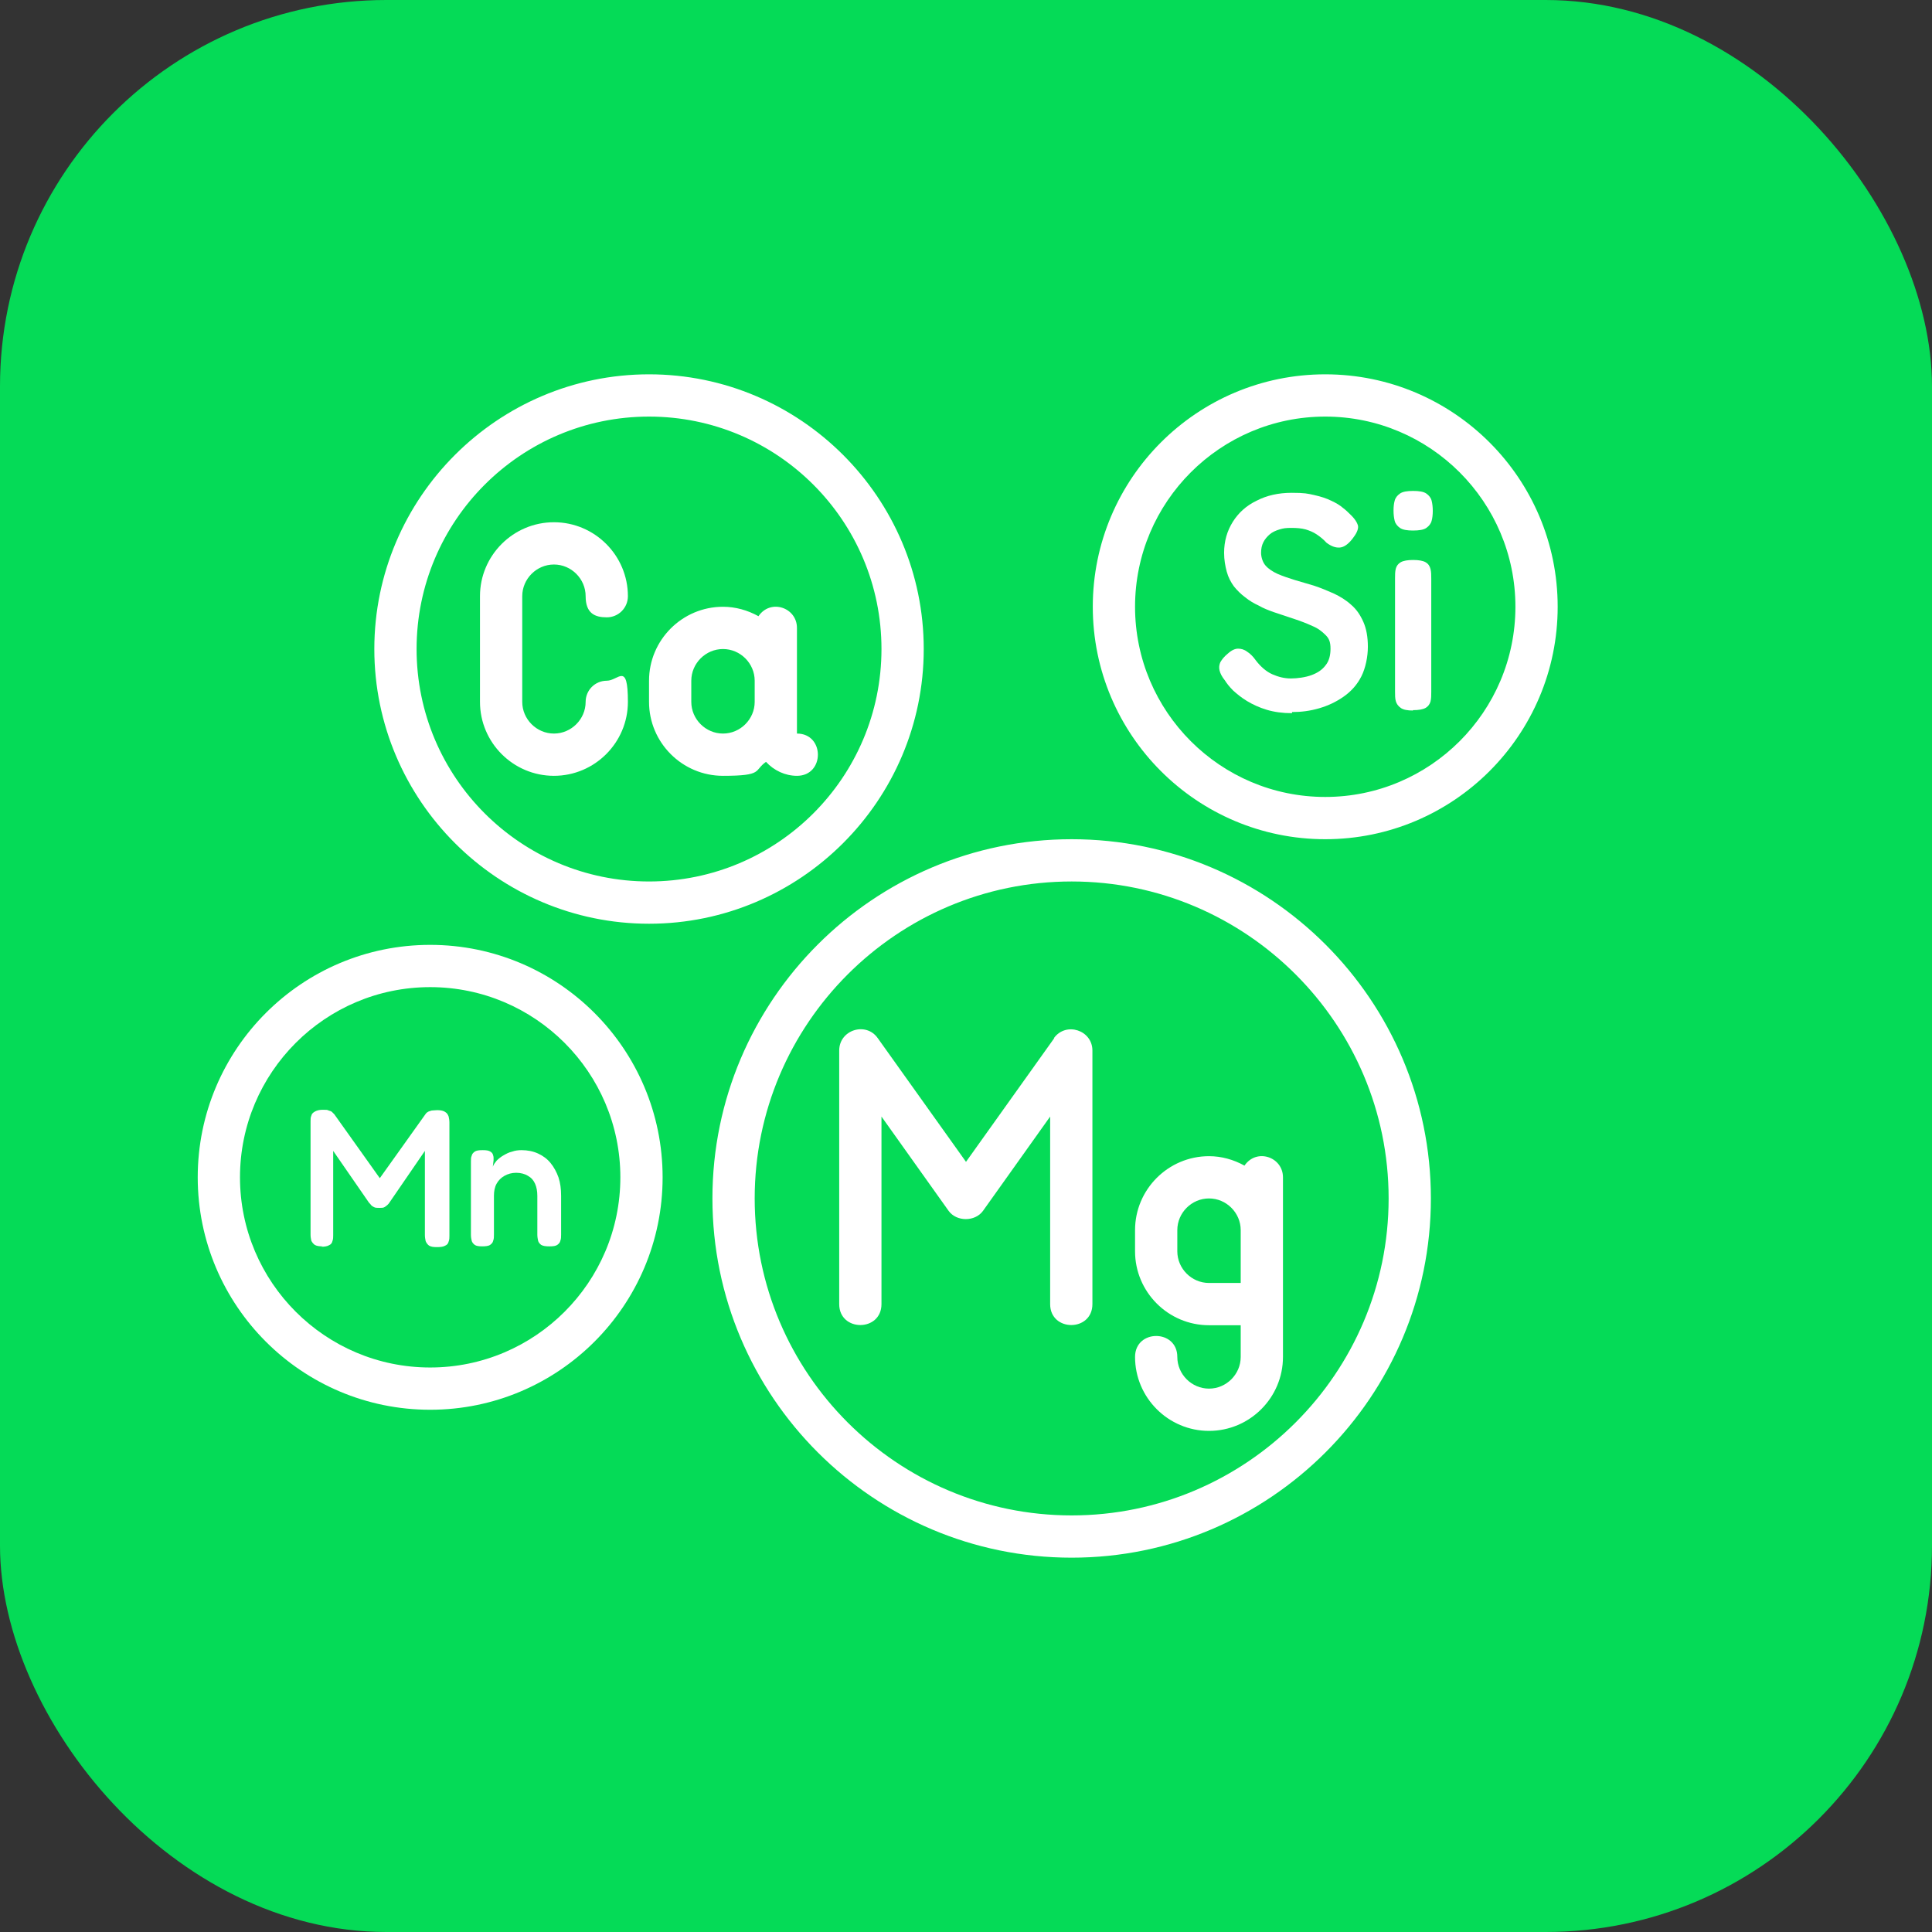
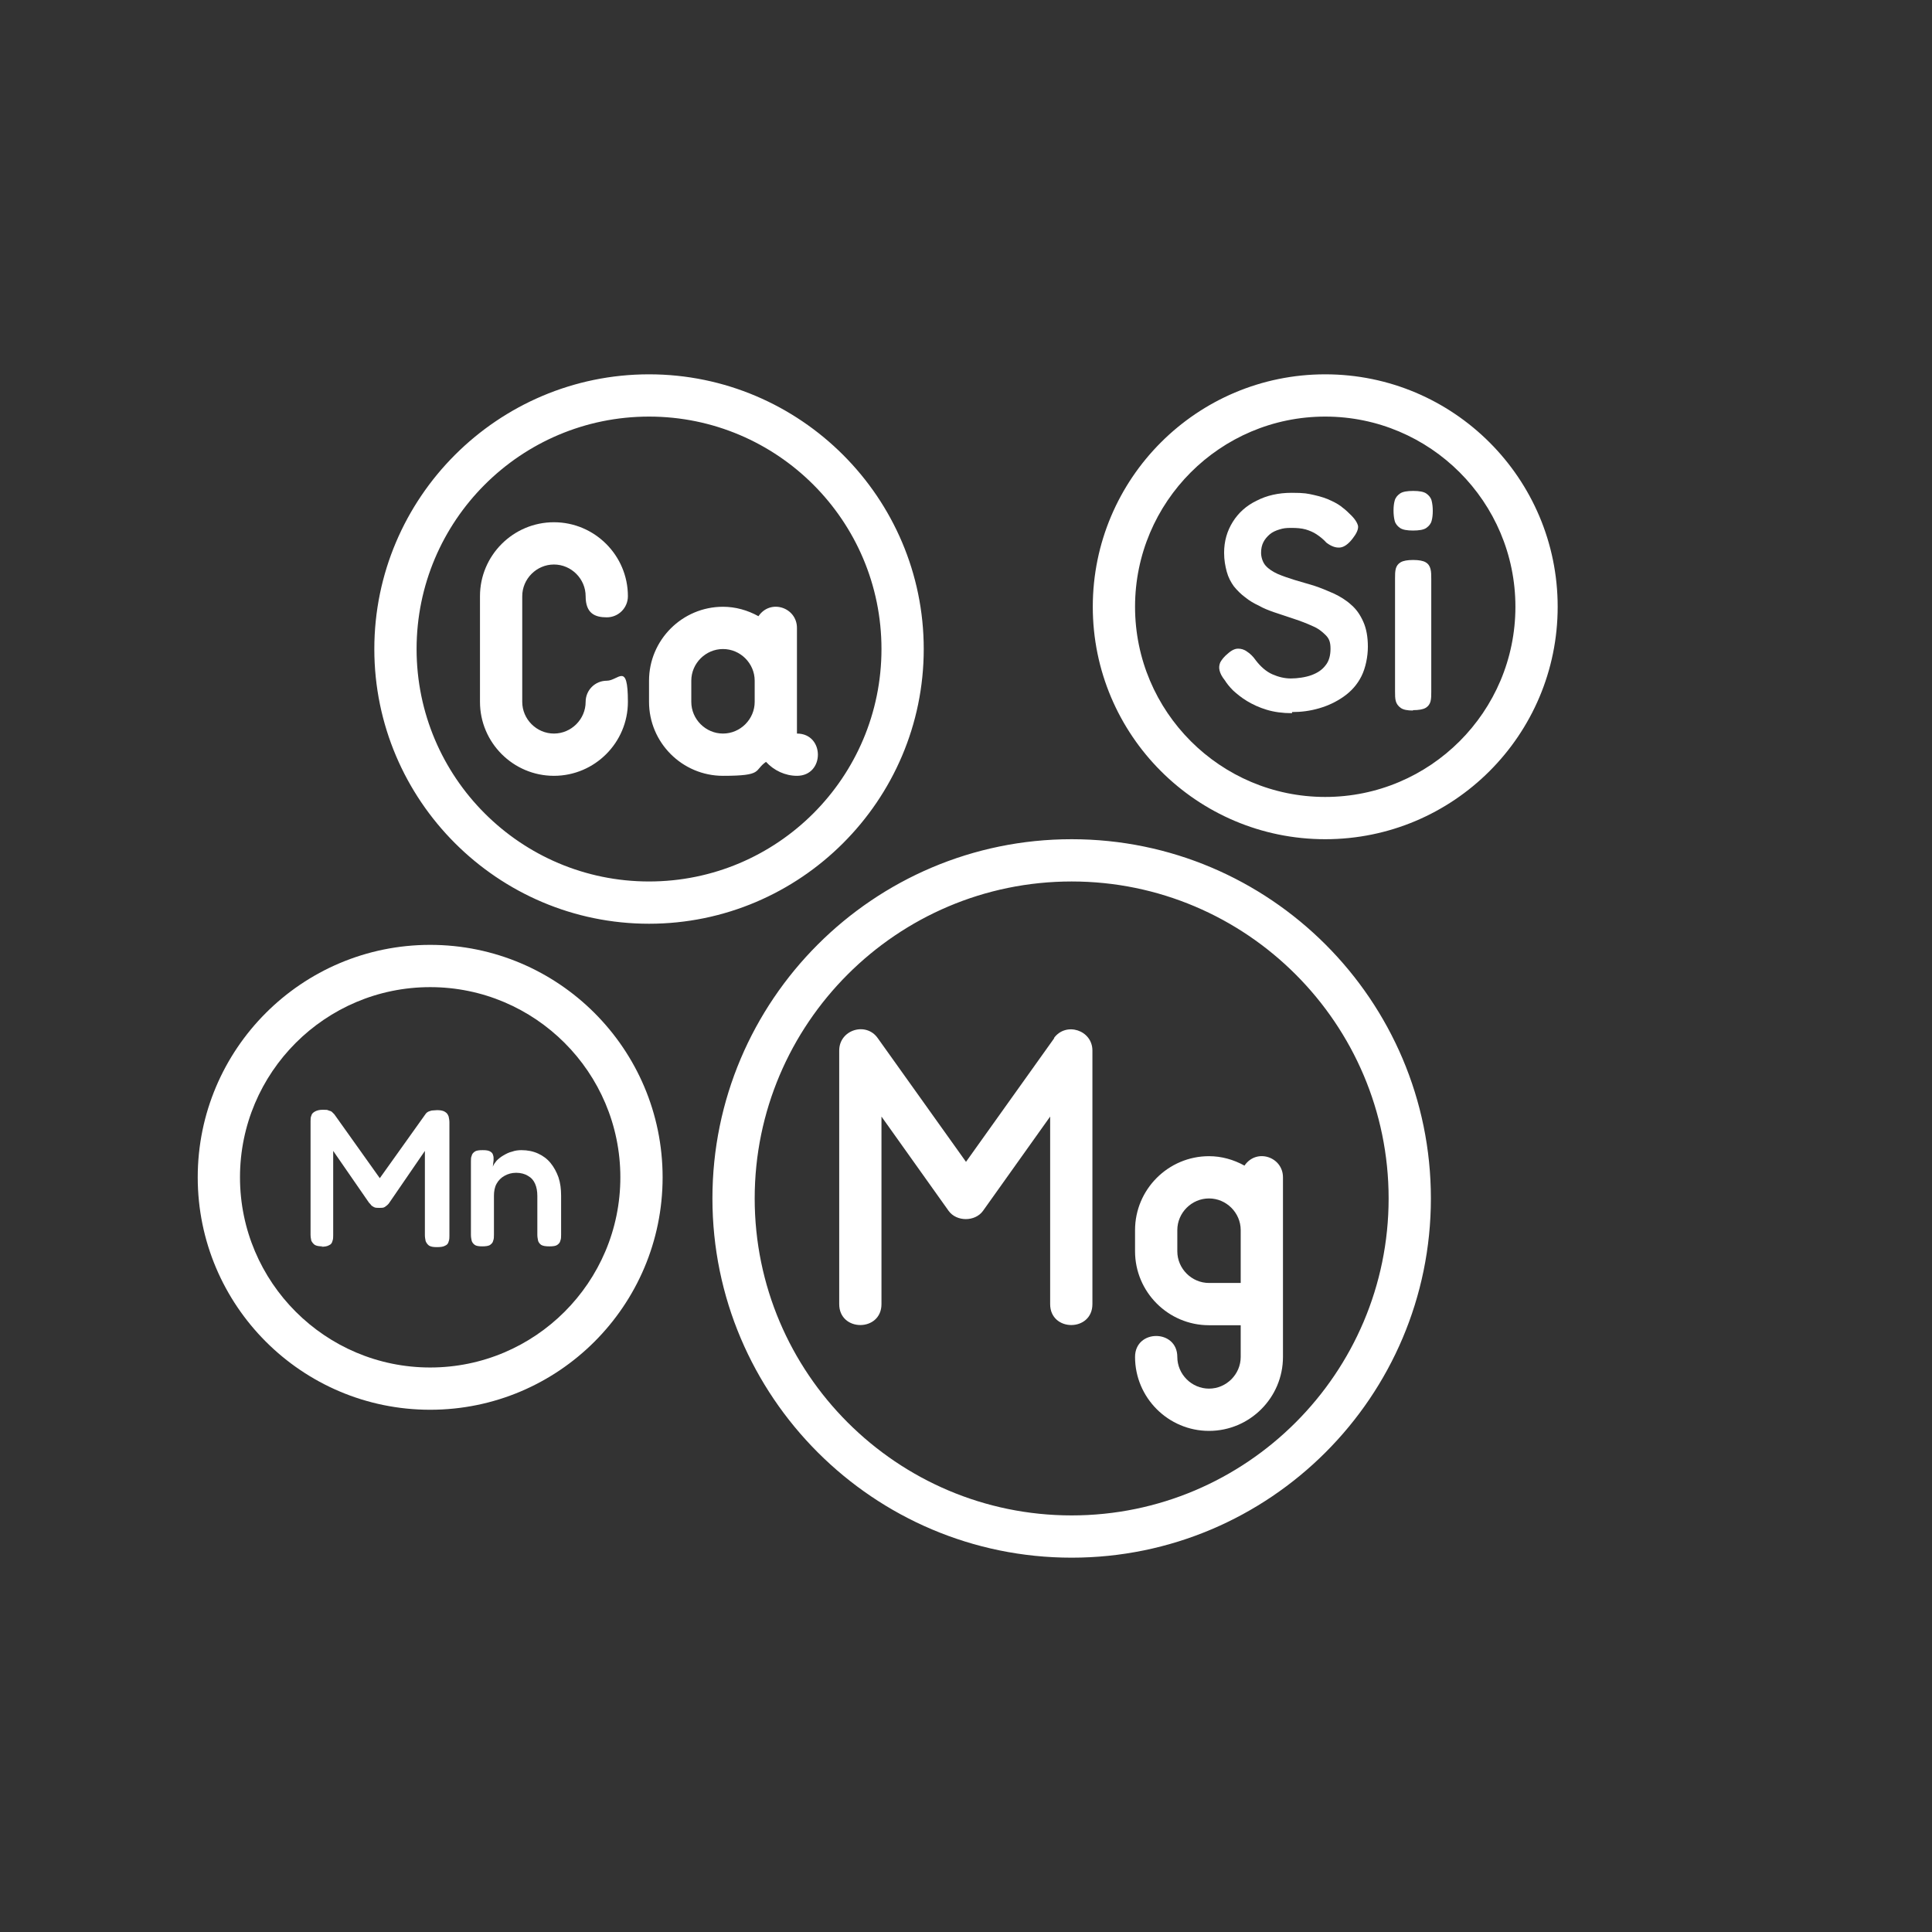
<svg xmlns="http://www.w3.org/2000/svg" id="Layer_1" data-name="Layer 1" version="1.1" viewBox="0 0 512 512">
  <rect x="0" y="0" width="512" height="512" fill="#333333" stroke="none" />
  <defs>
    <style>
      .cls-1 {
        fill: #fff;
      }

      .cls-1, .cls-2 {
        stroke-width: 0px;
      }

      .cls-2 {
        fill: #05db57;
      }
    </style>
  </defs>
-   <rect class="cls-2" width="512" height="512" rx="102.4" ry="102.4" />
  <g>
    <path class="cls-1" d="M284,222.4c-52.5,0-95.2,42.7-95.2,95.2s42.7,95.2,95.2,95.2,95.2-42.7,95.2-95.2-42.7-95.2-95.2-95.2ZM284,401.6c-46.3,0-84-37.7-84-84s37.7-84,84-84,84,37.7,84,84-37.7,84-84,84ZM244.8,172c0-40.1-32.7-72.8-72.8-72.8s-72.8,32.7-72.8,72.8,32.7,72.8,72.8,72.8,72.8-32.7,72.8-72.8ZM172,233.6c-34,0-61.6-27.6-61.6-61.6s27.6-61.6,61.6-61.6,61.6,27.6,61.6,61.6-27.6,61.6-61.6,61.6ZM351.2,99.2c-34,0-61.6,27.6-61.6,61.6s27.6,61.6,61.6,61.6,61.6-27.6,61.6-61.6-27.6-61.6-61.6-61.6ZM351.2,211.2c-27.8,0-50.4-22.6-50.4-50.4s22.6-50.4,50.4-50.4,50.4,22.6,50.4,50.4-22.6,50.4-50.4,50.4Z" />
    <path class="cls-1" d="M146.8,149.6c4.6,0,8.4,3.8,8.4,8.4s2.5,5.6,5.6,5.6,5.6-2.5,5.6-5.6c0-10.8-8.8-19.6-19.6-19.6s-19.6,8.8-19.6,19.6v28c0,10.8,8.8,19.6,19.6,19.6s19.6-8.8,19.6-19.6-2.5-5.6-5.6-5.6-5.6,2.5-5.6,5.6c0,4.6-3.8,8.4-8.4,8.4s-8.4-3.8-8.4-8.4v-28c0-4.6,3.8-8.4,8.4-8.4ZM211.2,194.4v-28c0-5.4-7-7.8-10.2-3.1-2.9-1.6-6.1-2.5-9.4-2.5-10.8,0-19.6,8.8-19.6,19.6v5.6c0,10.8,8.8,19.6,19.6,19.6s8.1-1.4,11.4-3.7c2.1,2.3,5.1,3.7,8.2,3.7,7.4,0,7.4-11.2,0-11.2ZM191.6,194.4c-4.6,0-8.4-3.8-8.4-8.4v-5.6c0-4.6,3.8-8.4,8.4-8.4s8.4,3.8,8.4,8.4v5.6c0,4.6-3.8,8.4-8.4,8.4ZM279.4,275.1l-23.4,32.8-23.4-32.8c-3.1-4.4-10.2-2.2-10.2,3.3v67.2c0,7.4,11.2,7.4,11.2,0v-49.7l17.8,25c2.1,2.9,7,2.9,9.1,0l17.8-25v49.7c0,7.4,11.2,7.4,11.2,0v-67.2c0-5.4-7-7.7-10.2-3.3ZM329.8,308.9c-2.9-1.6-6.1-2.5-9.4-2.5-10.8,0-19.6,8.8-19.6,19.6v5.6c0,10.8,8.8,19.6,19.6,19.6h8.4v8.4c0,4.6-3.8,8.4-8.4,8.4s-8.4-3.8-8.4-8.4c0-7.4-11.2-7.4-11.2,0,0,10.8,8.8,19.6,19.6,19.6s19.6-8.8,19.6-19.6v-47.6c0-5.4-7-7.8-10.2-3.1ZM312,331.6v-5.6c0-4.6,3.8-8.4,8.4-8.4s8.4,3.8,8.4,8.4v14h-8.4c-4.6,0-8.4-3.8-8.4-8.4Z" />
  </g>
  <g>
    <path class="cls-1" d="M342.4,189c-2.5,0-4.7-.3-6.7-.9-2-.6-3.7-1.4-5.2-2.3-1.5-.9-2.7-1.9-3.7-2.8-1-1-1.7-1.9-2.2-2.7-.8-1-1.2-1.8-1.4-2.6-.2-.8-.1-1.5.2-2.2.4-.7,1-1.5,2-2.3,1-.9,1.9-1.3,2.7-1.3.8,0,1.6.2,2.4.8.8.5,1.6,1.3,2.3,2.3,1.3,1.7,2.8,3,4.4,3.7,1.6.7,3.2,1.1,4.9,1.1s3.9-.3,5.5-.9c1.6-.6,2.8-1.4,3.7-2.6.9-1.1,1.3-2.6,1.3-4.4s-.4-2.7-1.3-3.6c-.9-.9-2-1.8-3.5-2.4-1.5-.7-3.1-1.3-4.9-1.9-1.8-.6-3.6-1.2-5.4-1.8-1.4-.5-2.7-1-3.9-1.7-1.3-.6-2.5-1.3-3.6-2.2-1.1-.8-2.1-1.8-3-2.9-.8-1.1-1.5-2.4-1.9-3.9s-.7-3.1-.7-5c0-3.1.8-5.8,2.3-8.2,1.5-2.4,3.6-4.3,6.3-5.6,2.7-1.4,5.8-2.1,9.3-2.1s4.2.2,6,.6c1.8.4,3.3.9,4.5,1.5,1.3.6,2.3,1.2,3.1,1.9.8.6,1.4,1.2,1.8,1.6,1.3,1.2,2,2.3,2.2,3.2.1.9-.4,2-1.5,3.4-1.1,1.4-2.2,2.2-3.3,2.3-1.1.1-2.3-.3-3.6-1.3-.8-.9-1.7-1.6-2.6-2.2-.9-.6-1.9-1-2.9-1.3-1.1-.3-2.3-.4-3.8-.4s-2.1.1-3.1.4c-1,.3-1.9.7-2.6,1.3-.7.6-1.3,1.3-1.7,2.1-.4.8-.6,1.7-.6,2.8s.4,2.5,1.2,3.4c.8.9,1.9,1.6,3.2,2.2,1.4.6,2.9,1.1,4.5,1.6,1.7.5,3.4,1,5.1,1.5,1.8.6,3.5,1.3,5.3,2.1,1.7.8,3.3,1.8,4.6,3,1.4,1.2,2.4,2.7,3.2,4.5.8,1.8,1.2,4,1.2,6.6s-.6,5.6-1.7,7.8c-1.1,2.2-2.7,4-4.7,5.4-2,1.4-4.1,2.4-6.5,3.1-2.4.7-4.7,1-7.2,1Z" />
    <path class="cls-1" d="M374.5,140.6c-1.6,0-2.8-.2-3.5-.7s-1.2-1.1-1.4-1.9-.3-1.7-.3-2.7.1-1.9.3-2.6c.2-.8.7-1.4,1.4-1.9.7-.5,1.9-.7,3.5-.7s2.8.2,3.5.7c.7.5,1.2,1.1,1.4,1.9.2.8.3,1.7.3,2.7s-.1,1.9-.3,2.6c-.2.8-.7,1.4-1.4,1.9-.7.5-1.9.7-3.6.7ZM374.5,188.3c-1.5,0-2.6-.2-3.3-.7-.7-.5-1.1-1.1-1.3-1.8-.2-.7-.2-1.6-.2-2.5v-30.1c0-.9,0-1.7.2-2.5.2-.7.6-1.3,1.3-1.7.7-.4,1.8-.6,3.3-.6s2.6.2,3.3.6c.7.4,1.1,1,1.3,1.8.2.8.2,1.6.2,2.6v30c0,.9,0,1.7-.2,2.5-.2.7-.6,1.3-1.3,1.7-.7.4-1.8.6-3.4.6Z" />
  </g>
  <g>
    <path class="cls-1" d="M85.5,330.3c-.9,0-1.6-.1-2.1-.4-.4-.3-.7-.7-.9-1.1-.1-.5-.2-1-.2-1.6v-30c0-.6,0-1.1.2-1.5.1-.5.4-.8.9-1.1.5-.3,1.2-.5,2.1-.5s1.3,0,1.6.2c.4.1.7.2.9.4.2.2.4.4.6.6l12.6,17.7h-1.1l12.7-17.8c.2-.3.5-.5.7-.6.2-.1.6-.2.9-.3.4,0,.9-.1,1.5-.1,1,0,1.7.2,2.1.5.5.3.7.7.9,1.2.1.5.2,1,.2,1.6v30c0,.5,0,1-.2,1.5-.1.5-.4.9-.9,1.1-.5.3-1.2.4-2.2.4s-1.6-.1-2.1-.4c-.4-.3-.7-.7-.9-1.2-.1-.5-.2-1-.2-1.6v-22.3l-9.4,13.7c-.1.2-.3.4-.5.6s-.5.4-.8.6c-.3.2-.8.2-1.4.2s-1,0-1.4-.2c-.3-.2-.6-.3-.8-.6s-.4-.4-.6-.7l-9.4-13.6v22.4c0,.5,0,1-.2,1.5-.1.5-.4.9-.9,1.1-.5.3-1.2.4-2.1.4Z" />
    <path class="cls-1" d="M127.9,330.3c-1,0-1.7-.1-2.1-.4-.4-.3-.7-.7-.8-1.1s-.2-1-.2-1.6v-19.4c0-.6,0-1.1.2-1.5.1-.5.4-.8.8-1.1.4-.3,1.1-.4,2.1-.4s1.5.1,1.9.3.7.5.8.8c.1.3.2.6.2.9,0,.3,0,.5,0,.7l-.2,1.7c.2-.6.6-1.1,1-1.6.5-.5,1.1-1,1.8-1.4.7-.4,1.4-.8,2.3-1,.8-.3,1.7-.4,2.5-.4,1.6,0,3.1.3,4.4.9,1.3.6,2.4,1.4,3.3,2.5.9,1.1,1.6,2.4,2.1,3.8.5,1.5.7,3.1.7,4.9v10.3c0,.6,0,1.1-.2,1.6-.1.5-.4.8-.8,1.1-.4.3-1.1.4-2.1.4s-1.7-.1-2.2-.4c-.4-.3-.7-.7-.8-1.1-.1-.5-.2-1-.2-1.6v-10.3c0-1.2-.2-2.3-.6-3.2s-1-1.6-1.9-2.1c-.8-.5-1.9-.8-3.1-.8s-2.2.3-3.1.8c-.9.5-1.6,1.2-2.1,2.1-.5.9-.7,2-.7,3.2v10.3c0,.6,0,1.1-.2,1.6-.1.5-.4.8-.8,1.1-.4.3-1.2.4-2.2.4Z" />
  </g>
  <path class="cls-1" d="M114,250.4c-34,0-61.6,27.6-61.6,61.6s27.6,61.6,61.6,61.6,61.6-27.6,61.6-61.6-27.6-61.6-61.6-61.6ZM114,362.4c-27.8,0-50.4-22.6-50.4-50.4s22.6-50.4,50.4-50.4,50.4,22.6,50.4,50.4-22.6,50.4-50.4,50.4Z" />
</svg>